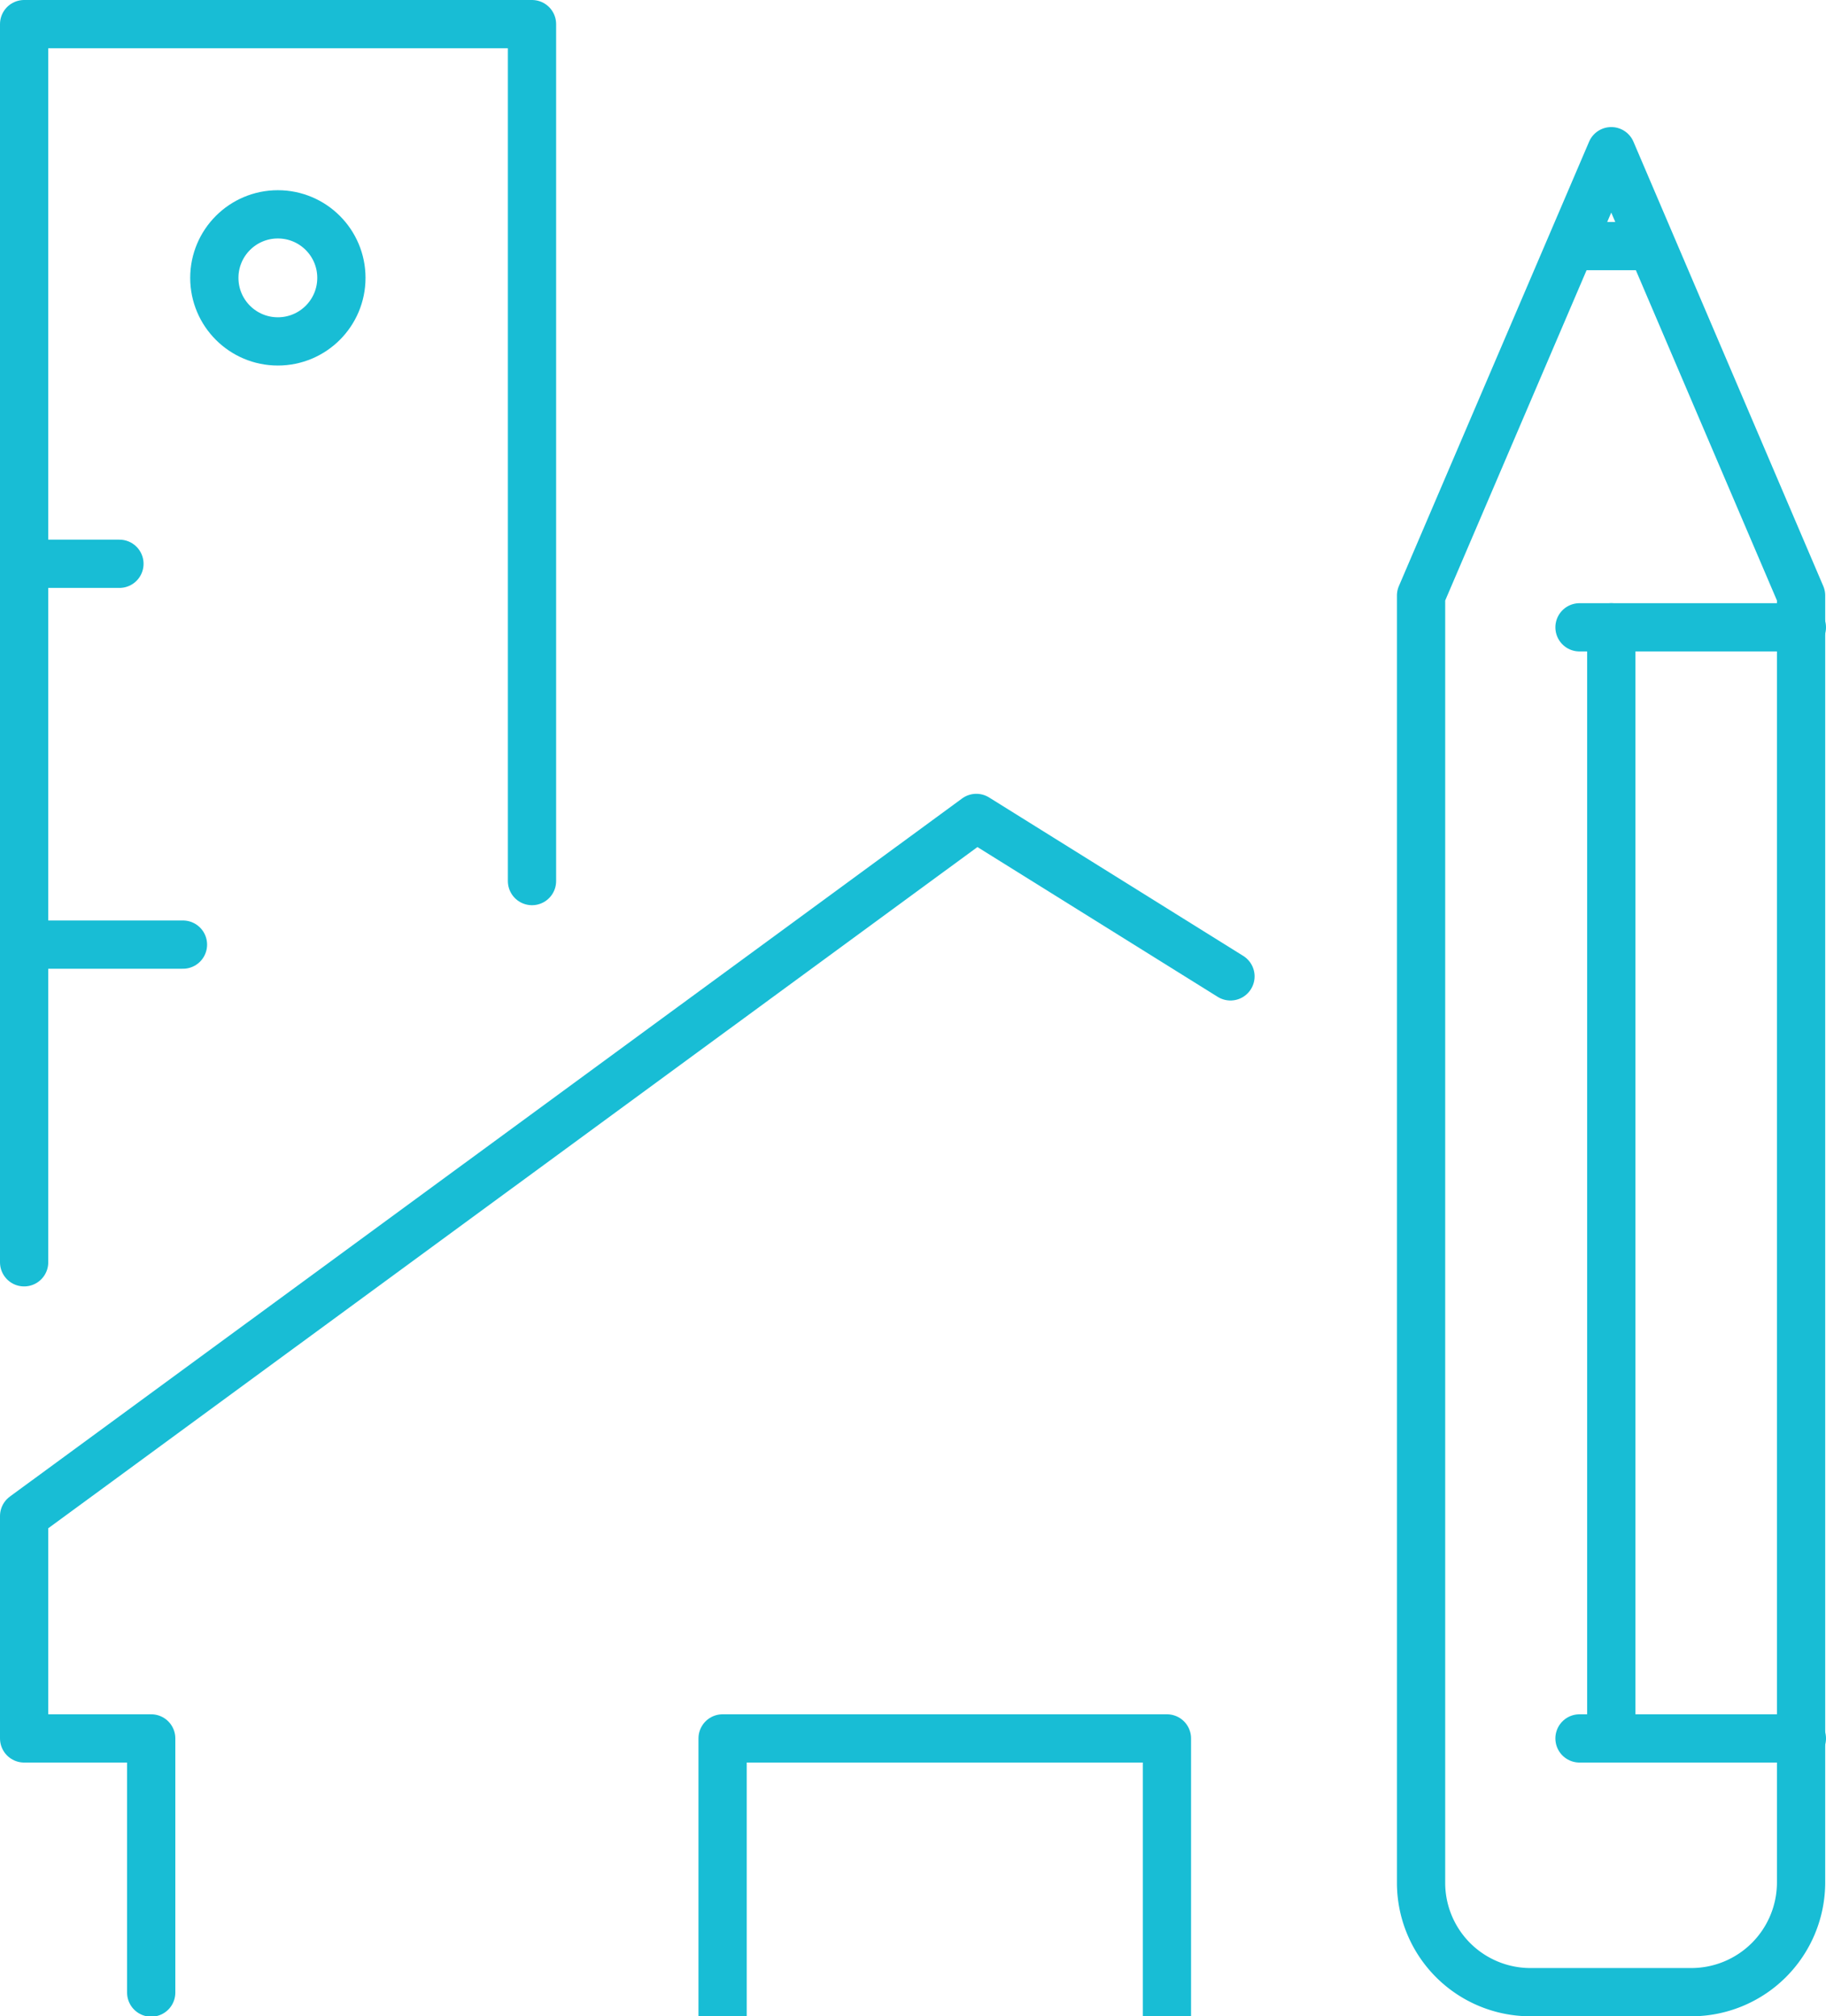
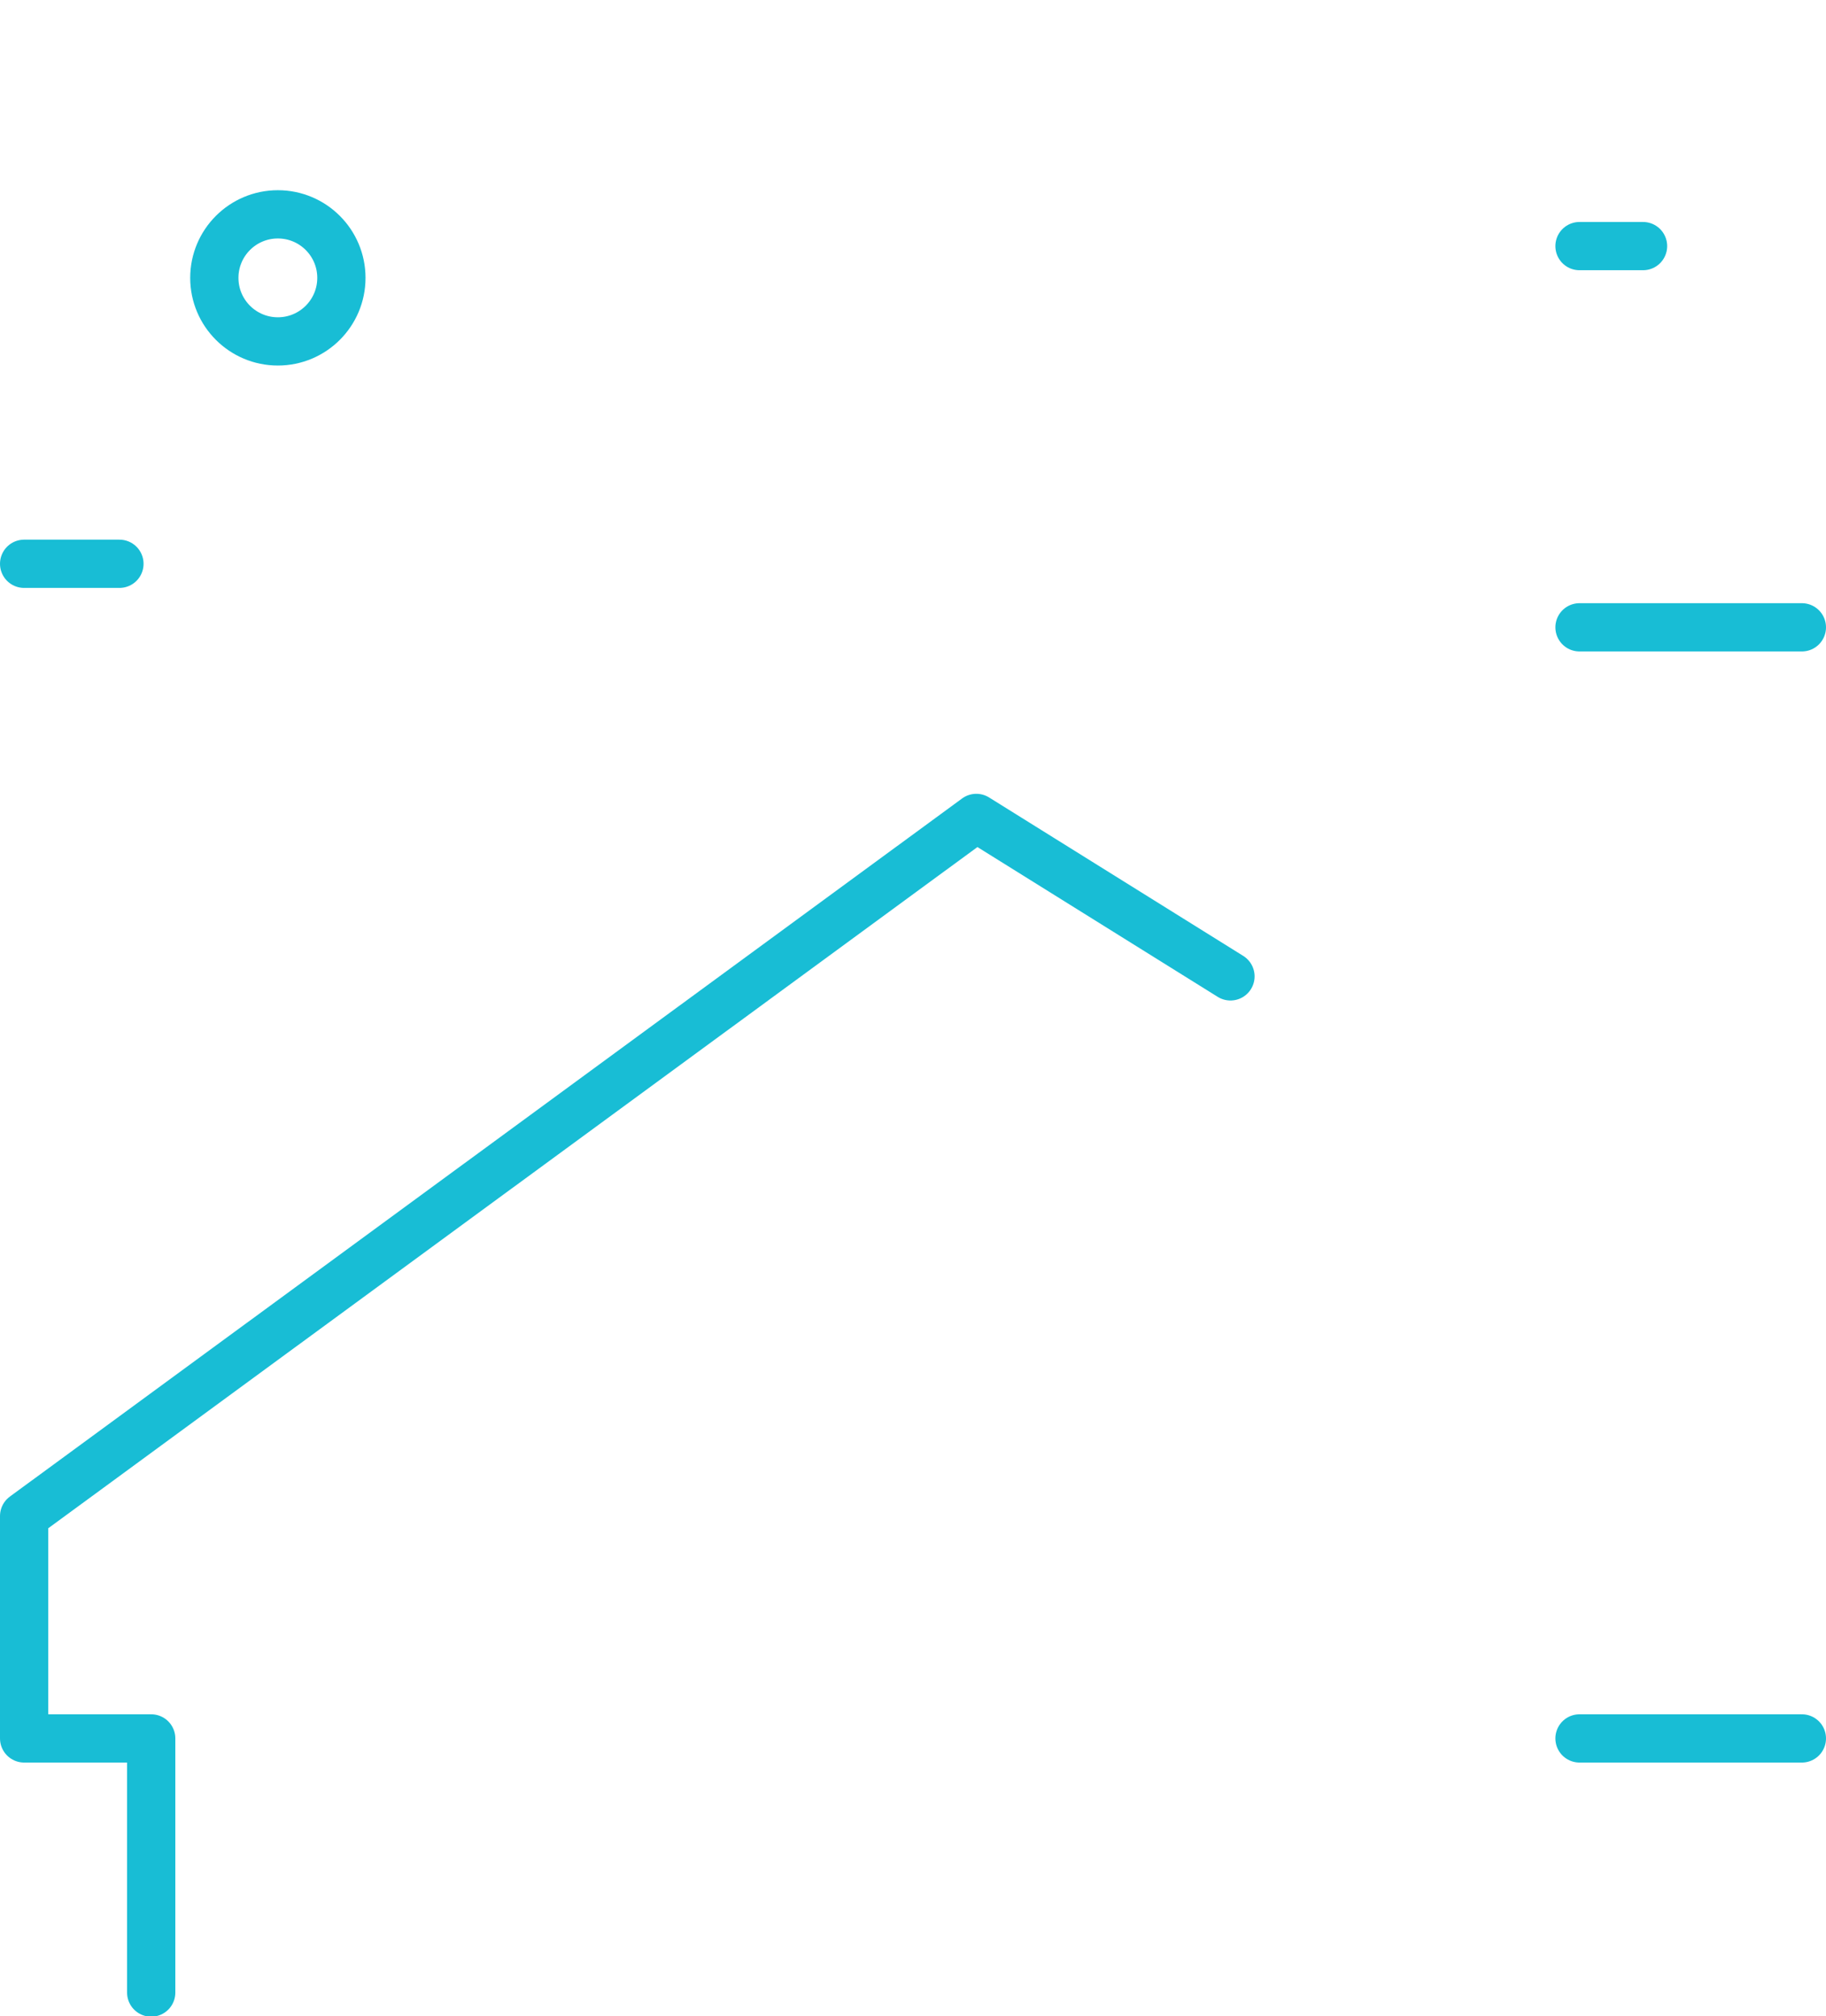
<svg xmlns="http://www.w3.org/2000/svg" viewBox="0 0 45.41 50.14">
  <defs>
    <style>.cls-1,.cls-2,.cls-3{fill:none;stroke:#18bdd5;stroke-width:1.2px;}.cls-1{stroke-linecap:round;}.cls-1,.cls-3{stroke-linejoin:round;}.cls-2{stroke-miterlimit:10;}.cls-3{stroke-linecap:square;}</style>
  </defs>
  <g id="Layer_2" data-name="Layer 2">
    <g id="CONTENT">
-       <path class="cls-1" d="M40.07,3.76,35.34,14.81v32a2.72,2.72,0,0,0,2.72,2.73h4a2.73,2.73,0,0,0,2.73-2.73v-32Z" />
      <line class="cls-1" x1="39.28" y1="15.6" x2="44.81" y2="15.6" />
      <line class="cls-1" x1="39.28" y1="6.12" x2="40.86" y2="6.12" />
      <line class="cls-1" x1="39.28" y1="43.23" x2="44.81" y2="43.23" />
-       <line class="cls-1" x1="40.07" y1="15.6" x2="40.07" y2="43.23" />
      <line class="cls-1" x1="0.6" y1="14.02" x2="2.97" y2="14.02" />
-       <polyline class="cls-1" points="0.6 31.39 0.6 0.6 13.23 0.6 13.23 21.91" />
-       <line class="cls-1" x1="0.6" y1="23.49" x2="4.55" y2="23.49" />
      <circle class="cls-2" cx="6.91" cy="6.91" r="1.58" />
      <polyline class="cls-1" points="3.76 49.55 3.76 43.23 0.6 43.23 0.6 37.7 24.28 20.34 30.6 24.28" />
-       <polyline class="cls-3" points="17.97 49.55 17.97 43.23 29.02 43.23 29.02 49.55" />
    </g>
  </g>
</svg>